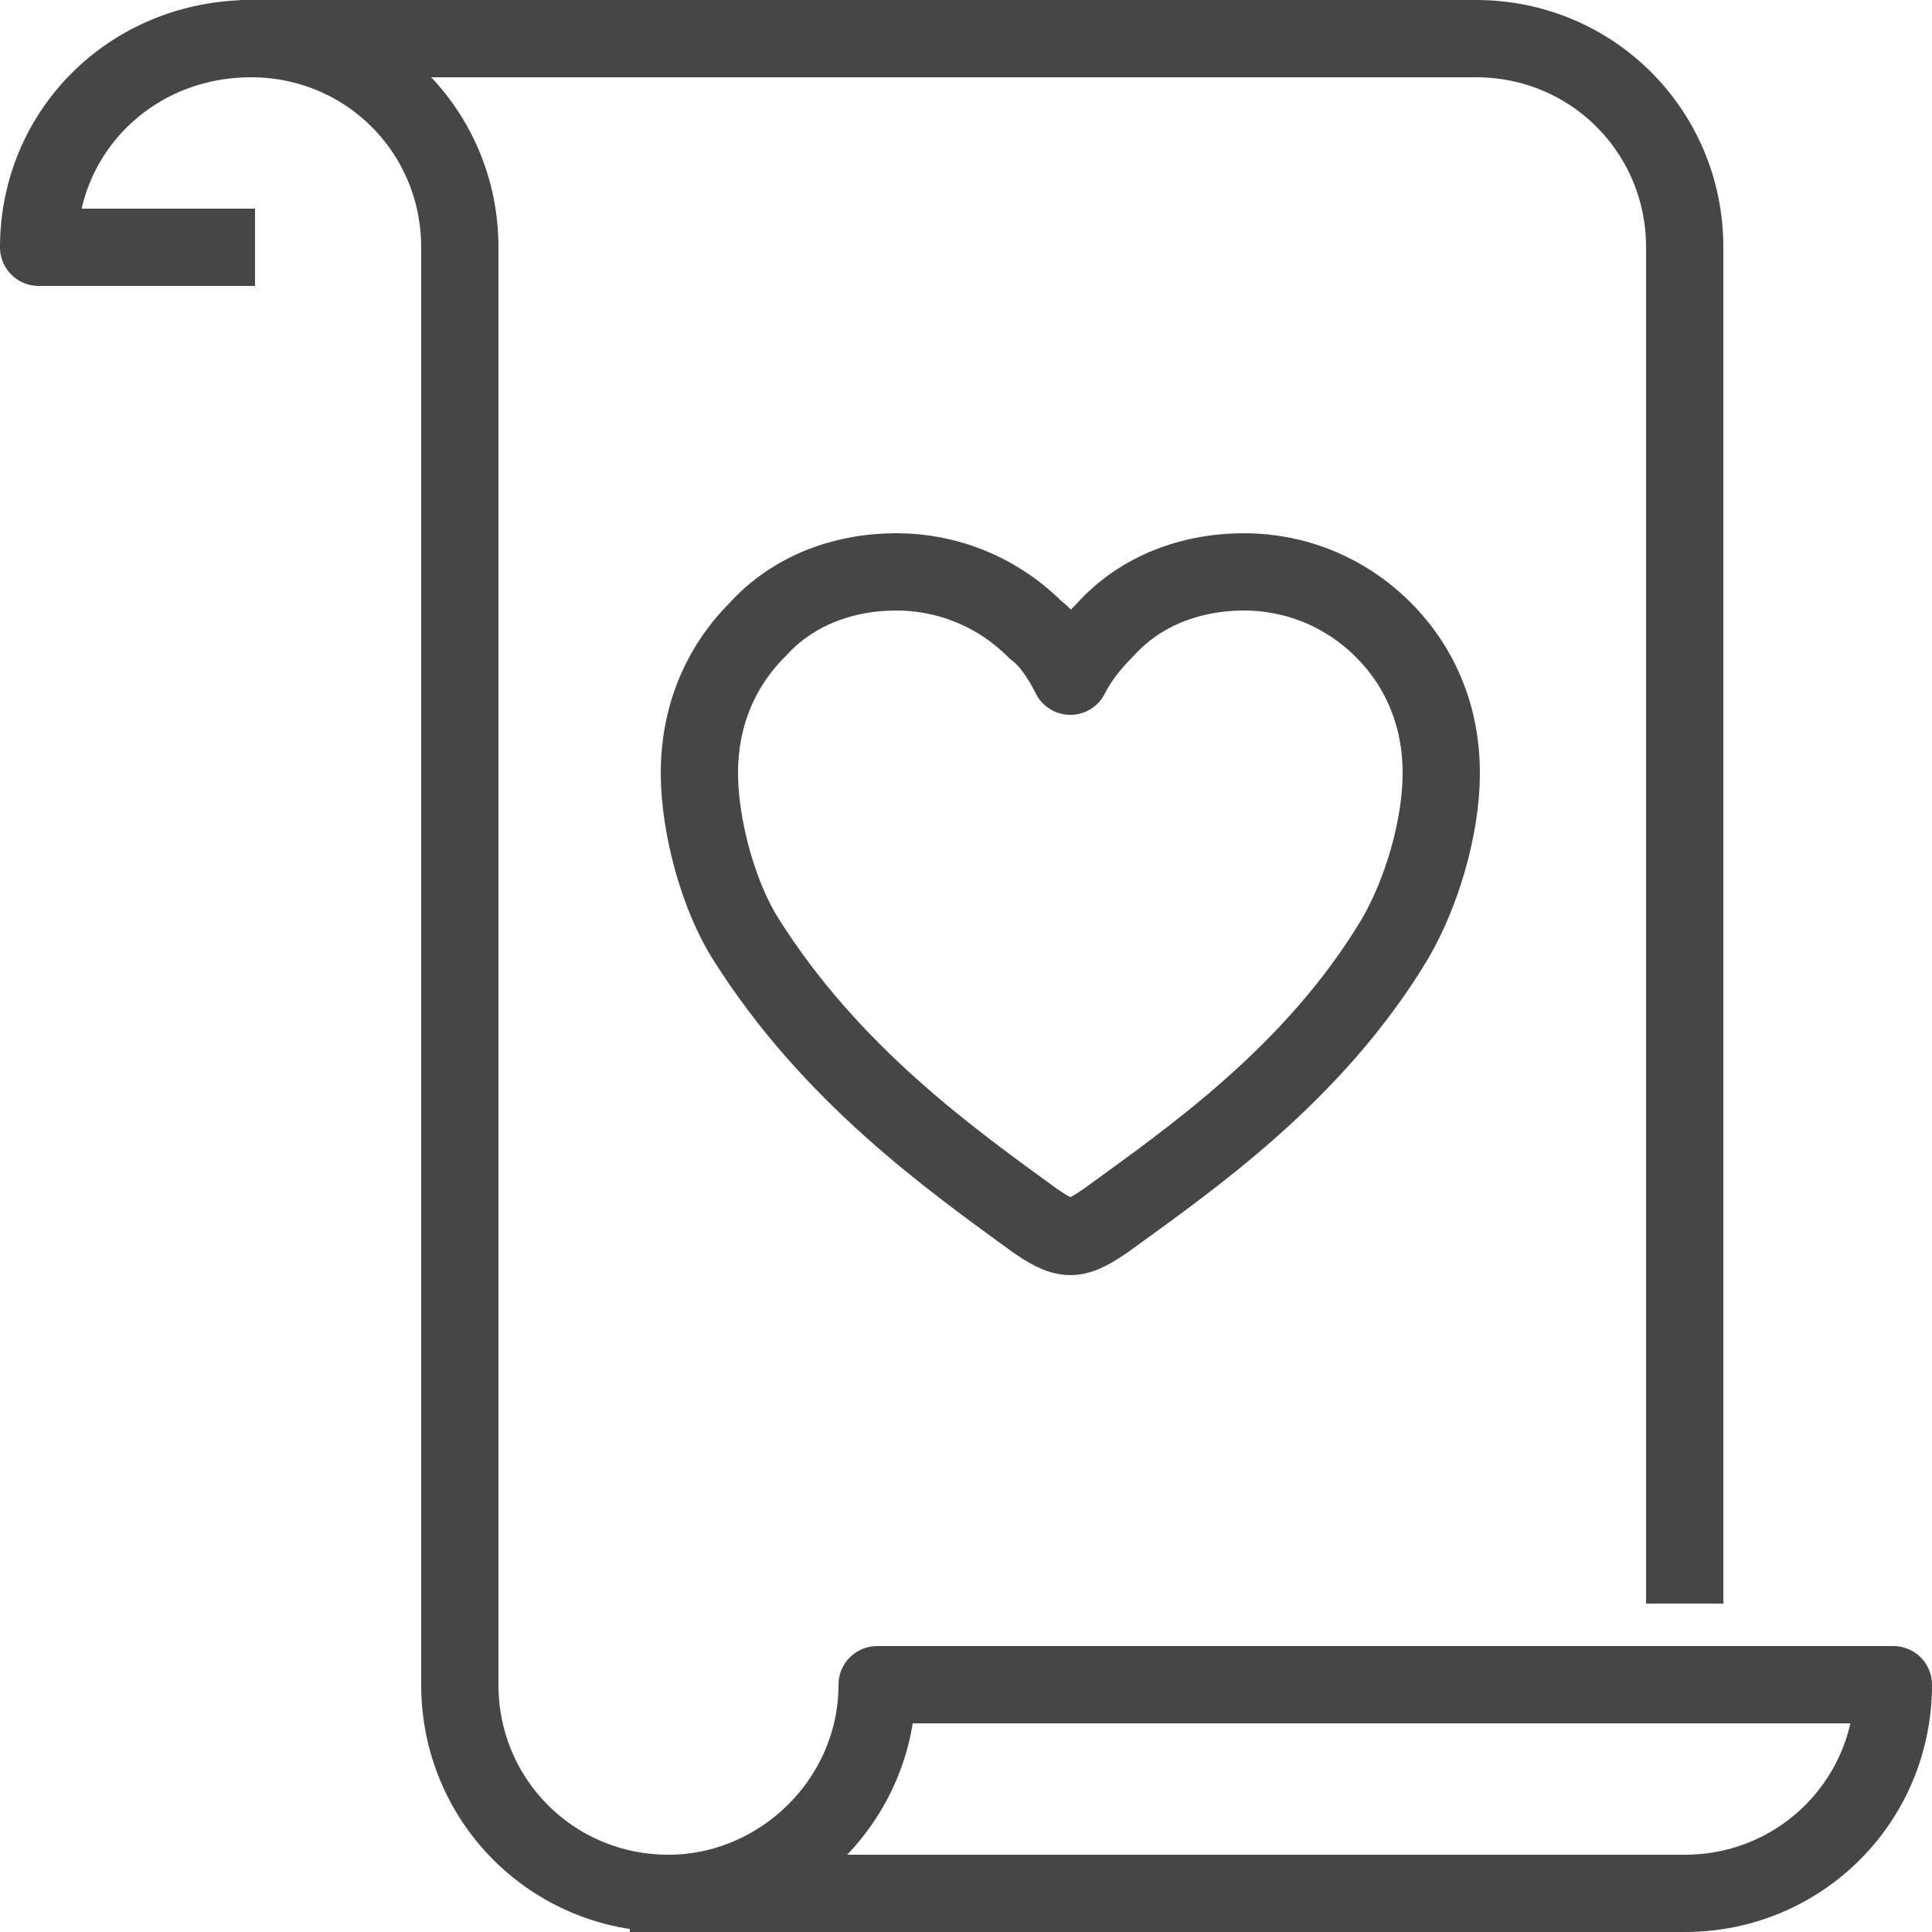
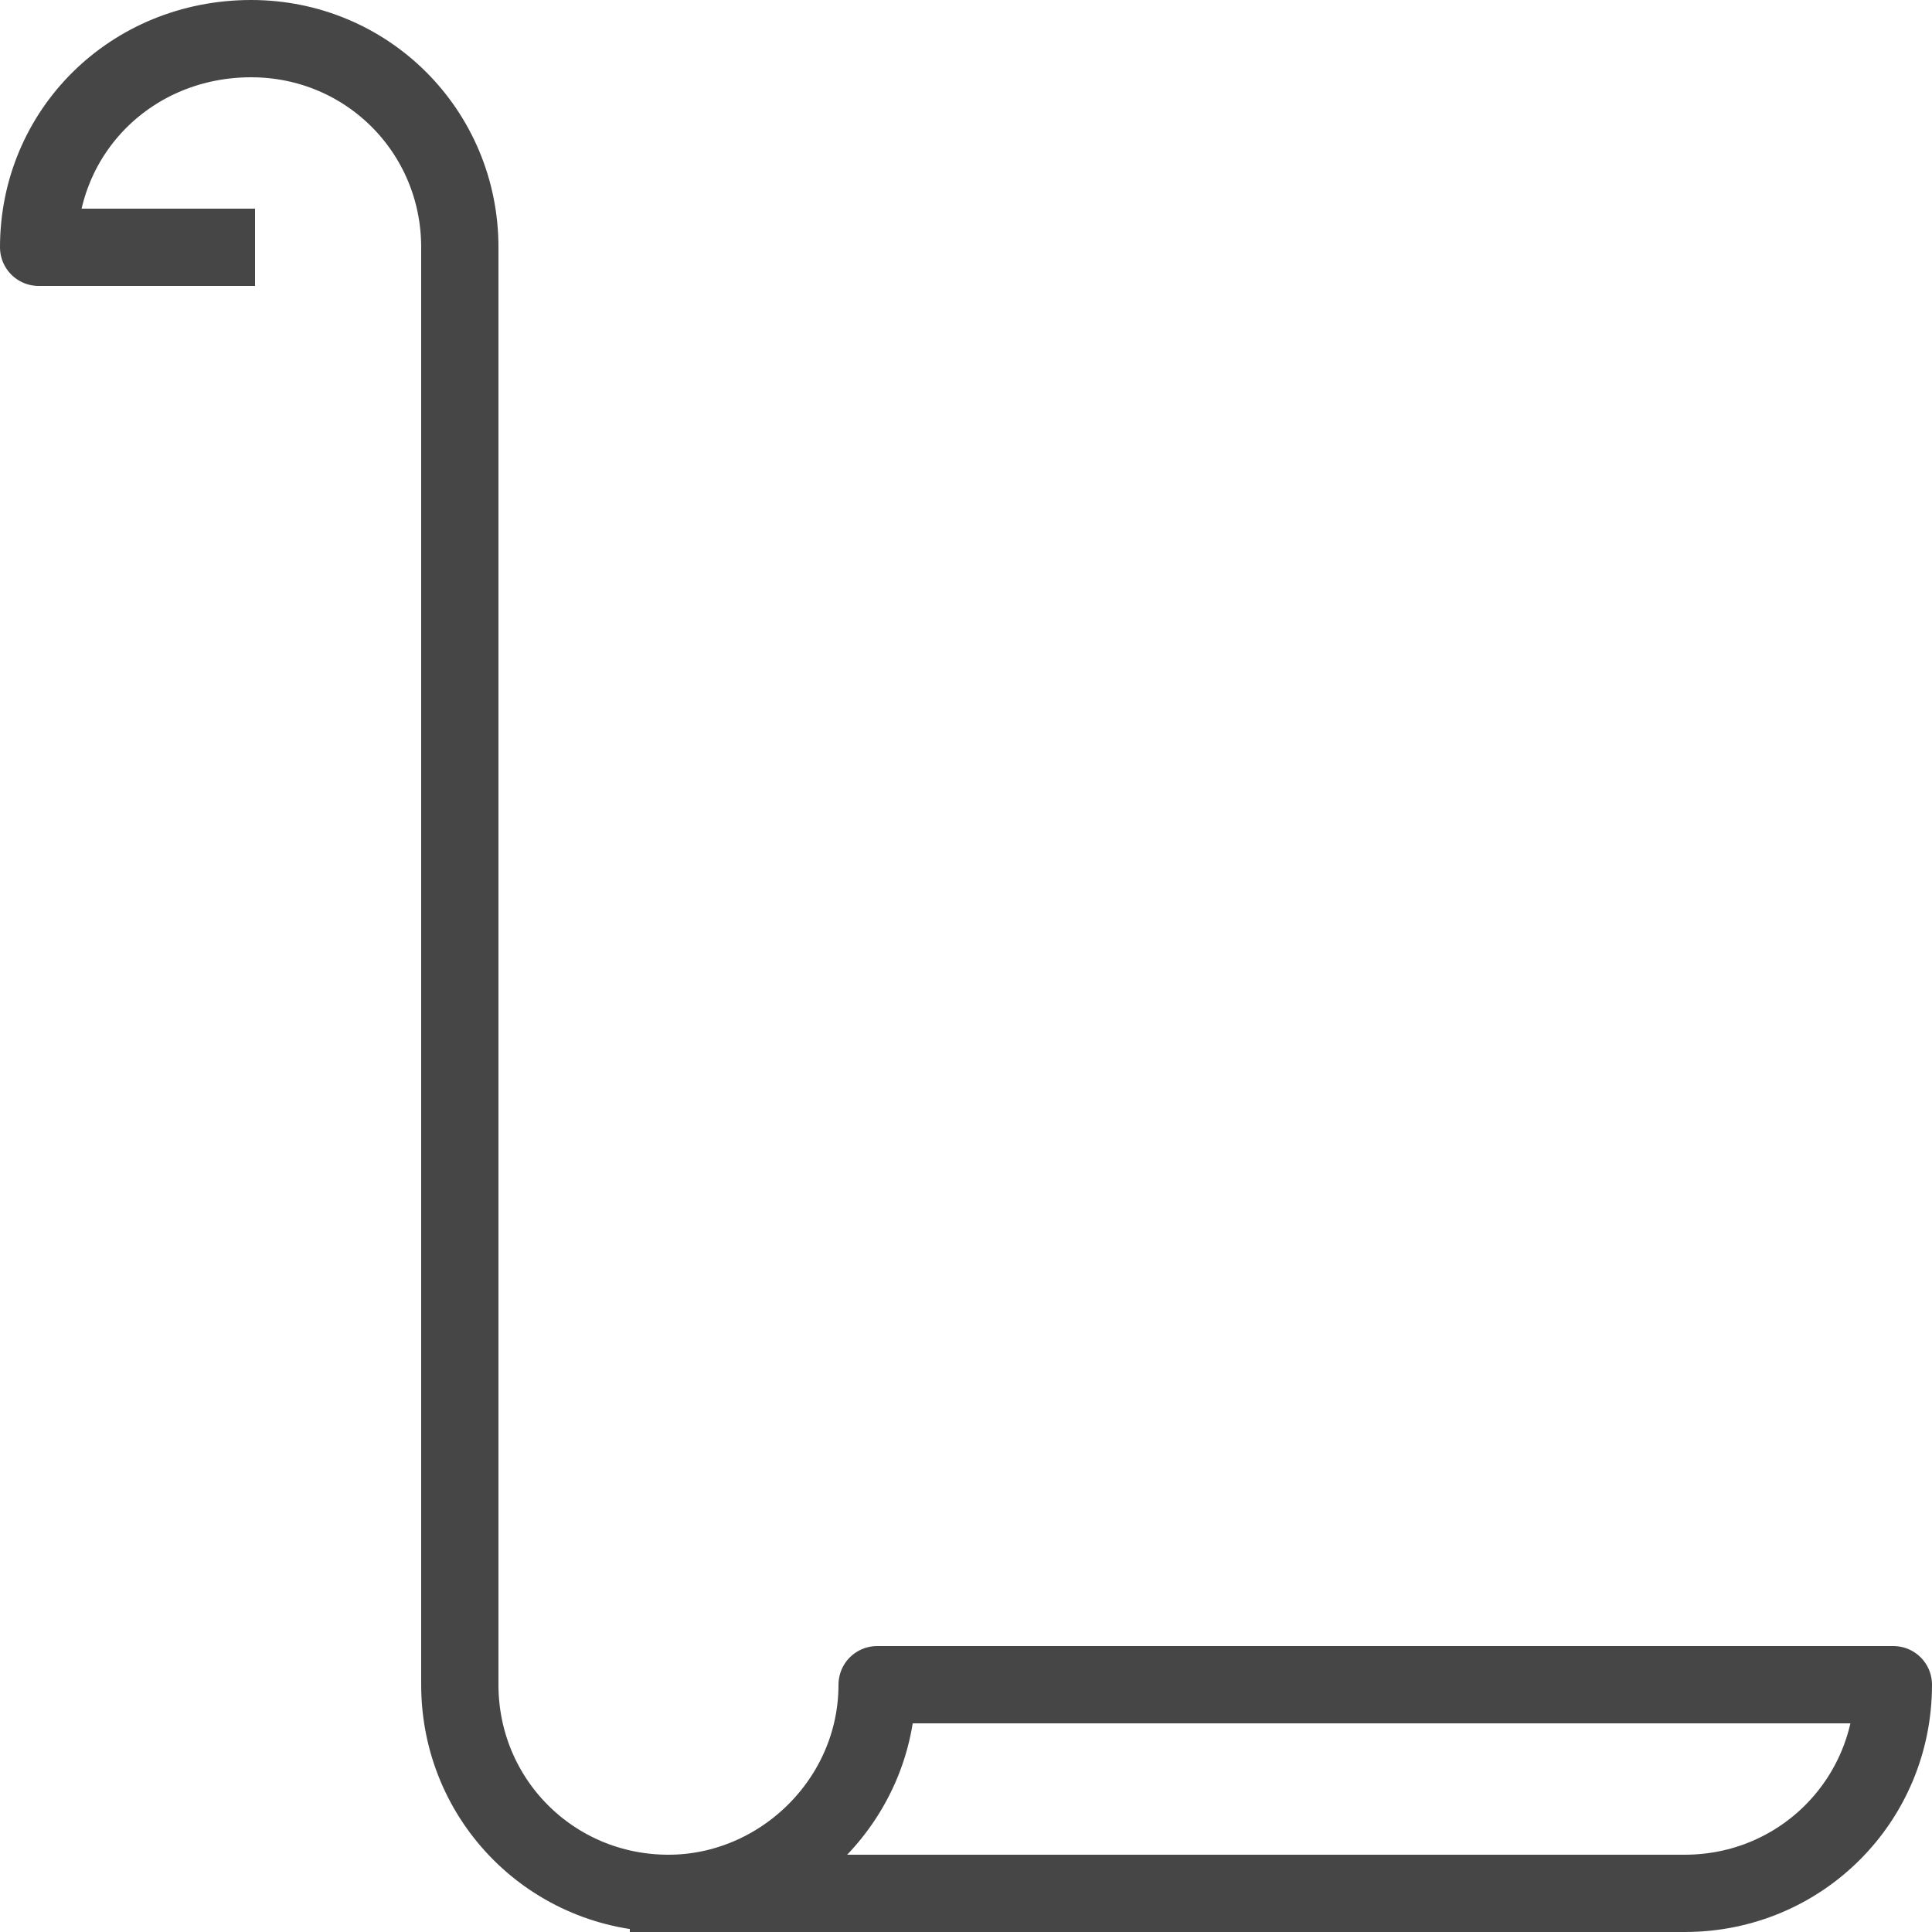
<svg xmlns="http://www.w3.org/2000/svg" version="1.1" id="Ebene_1" x="0px" y="0px" viewBox="0 0 50 50" style="enable-background:new 0 0 50 50;" xml:space="preserve">
  <style type="text/css">
	.st0{fill:none;stroke:#464646;stroke-width:2;stroke-linecap:square;stroke-linejoin:round;stroke-miterlimit:10;}
	.st1{fill:none;stroke:#464646;stroke-width:2;stroke-linecap:round;stroke-linejoin:round;stroke-miterlimit:10;}
</style>
  <g>
-     <path class="st0" d="M7.2,1h31c3,0,5.4,2.4,5.4,5.4v34.1" />
    <g>
-       <path class="st0" d="M17.3,49h26.3c3,0,5.4-2.4,5.4-5.4H22.7C22.7,46.6,20.2,49,17.3,49L17.3,49c-3,0-5.4-2.4-5.4-5.4V6.4    c0-3-2.4-5.4-5.4-5.4l0,0C3.4,1,1,3.4,1,6.4h4.6" />
-       <path class="st1" d="M27.7,32c0.3,0,0.6-0.2,0.9-0.4c2.2-1.6,5.4-3.8,7.5-7.3c0.7-1.2,1.2-2.9,1.2-4.3c0-1.4-0.5-2.7-1.5-3.7    c-1-1-2.3-1.5-3.6-1.5c-1.4,0-2.7,0.5-3.6,1.5c-0.4,0.4-0.7,0.8-0.9,1.2c-0.2-0.4-0.5-0.9-0.9-1.2c-1-1-2.3-1.5-3.6-1.5    c-1.4,0-2.7,0.5-3.6,1.5c-1,1-1.5,2.3-1.5,3.7c0,1.4,0.5,3.2,1.2,4.3c2.2,3.5,5.3,5.7,7.5,7.3C27.1,31.8,27.4,32,27.7,32z" />
+       <path class="st0" d="M17.3,49h26.3c3,0,5.4-2.4,5.4-5.4H22.7C22.7,46.6,20.2,49,17.3,49c-3,0-5.4-2.4-5.4-5.4V6.4    c0-3-2.4-5.4-5.4-5.4l0,0C3.4,1,1,3.4,1,6.4h4.6" />
    </g>
  </g>
</svg>